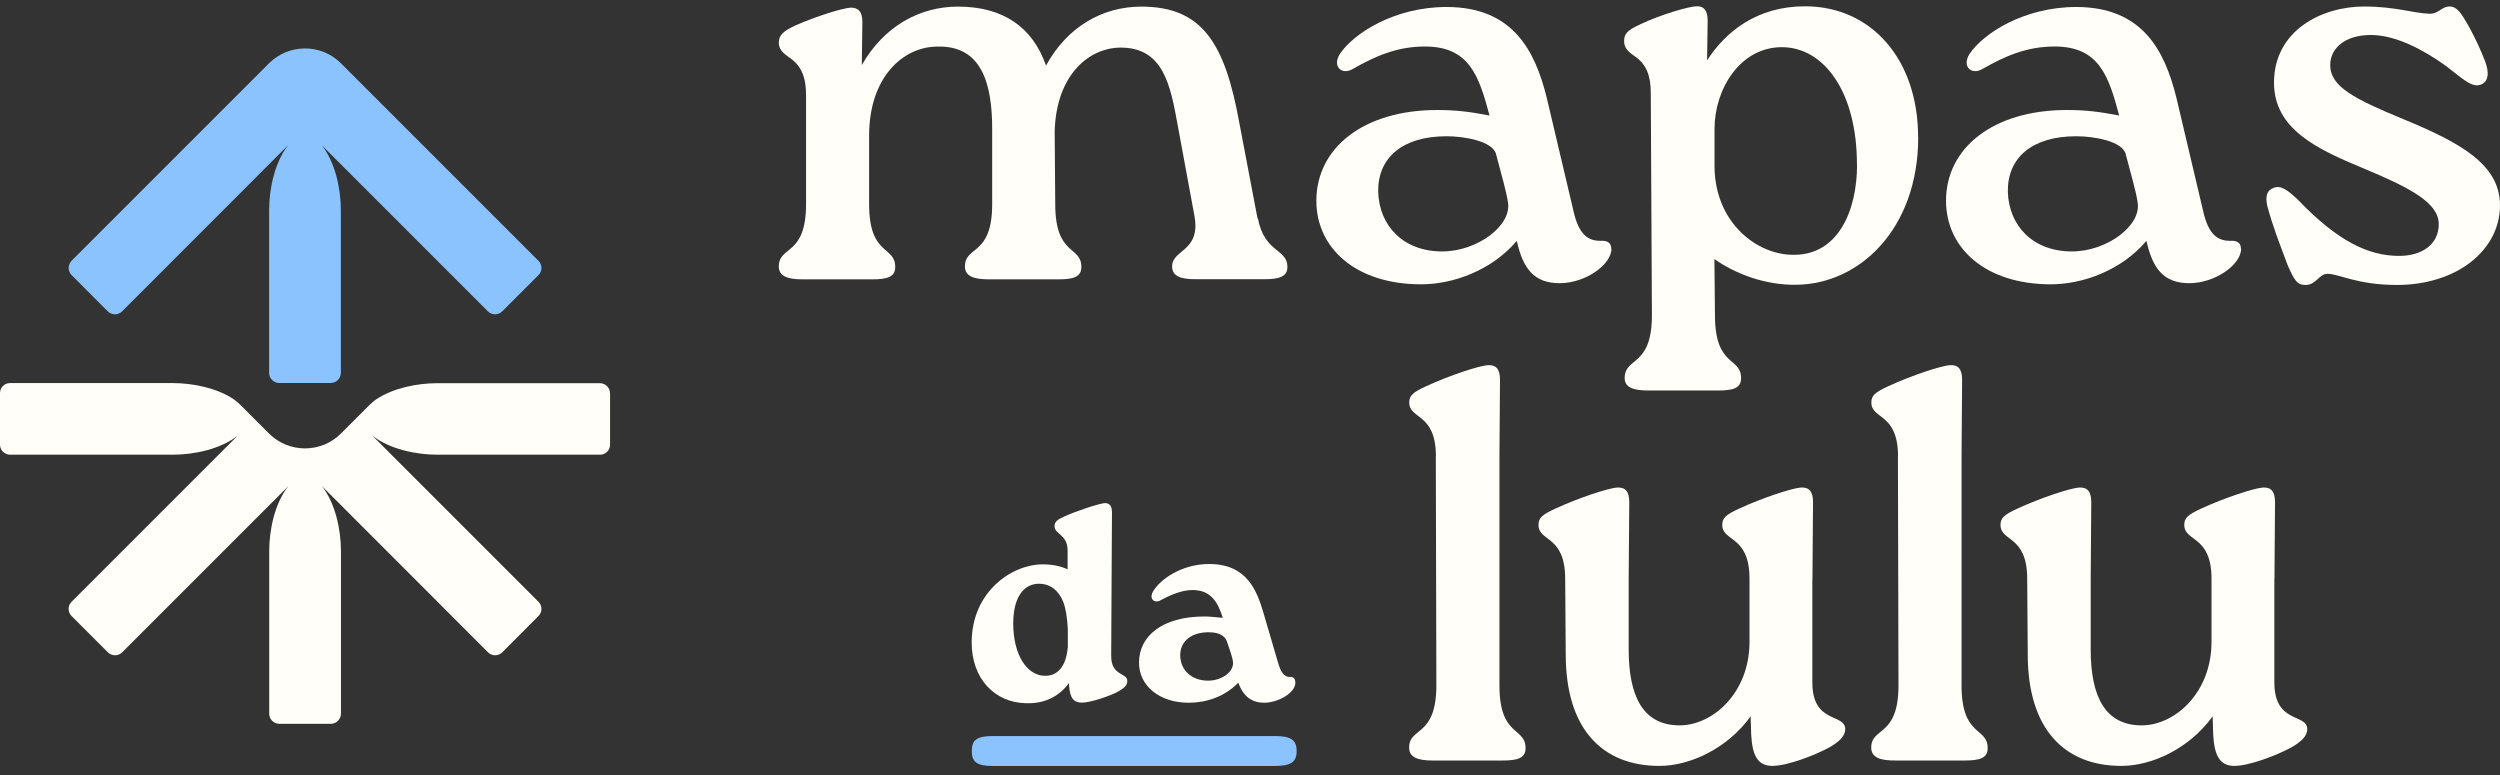
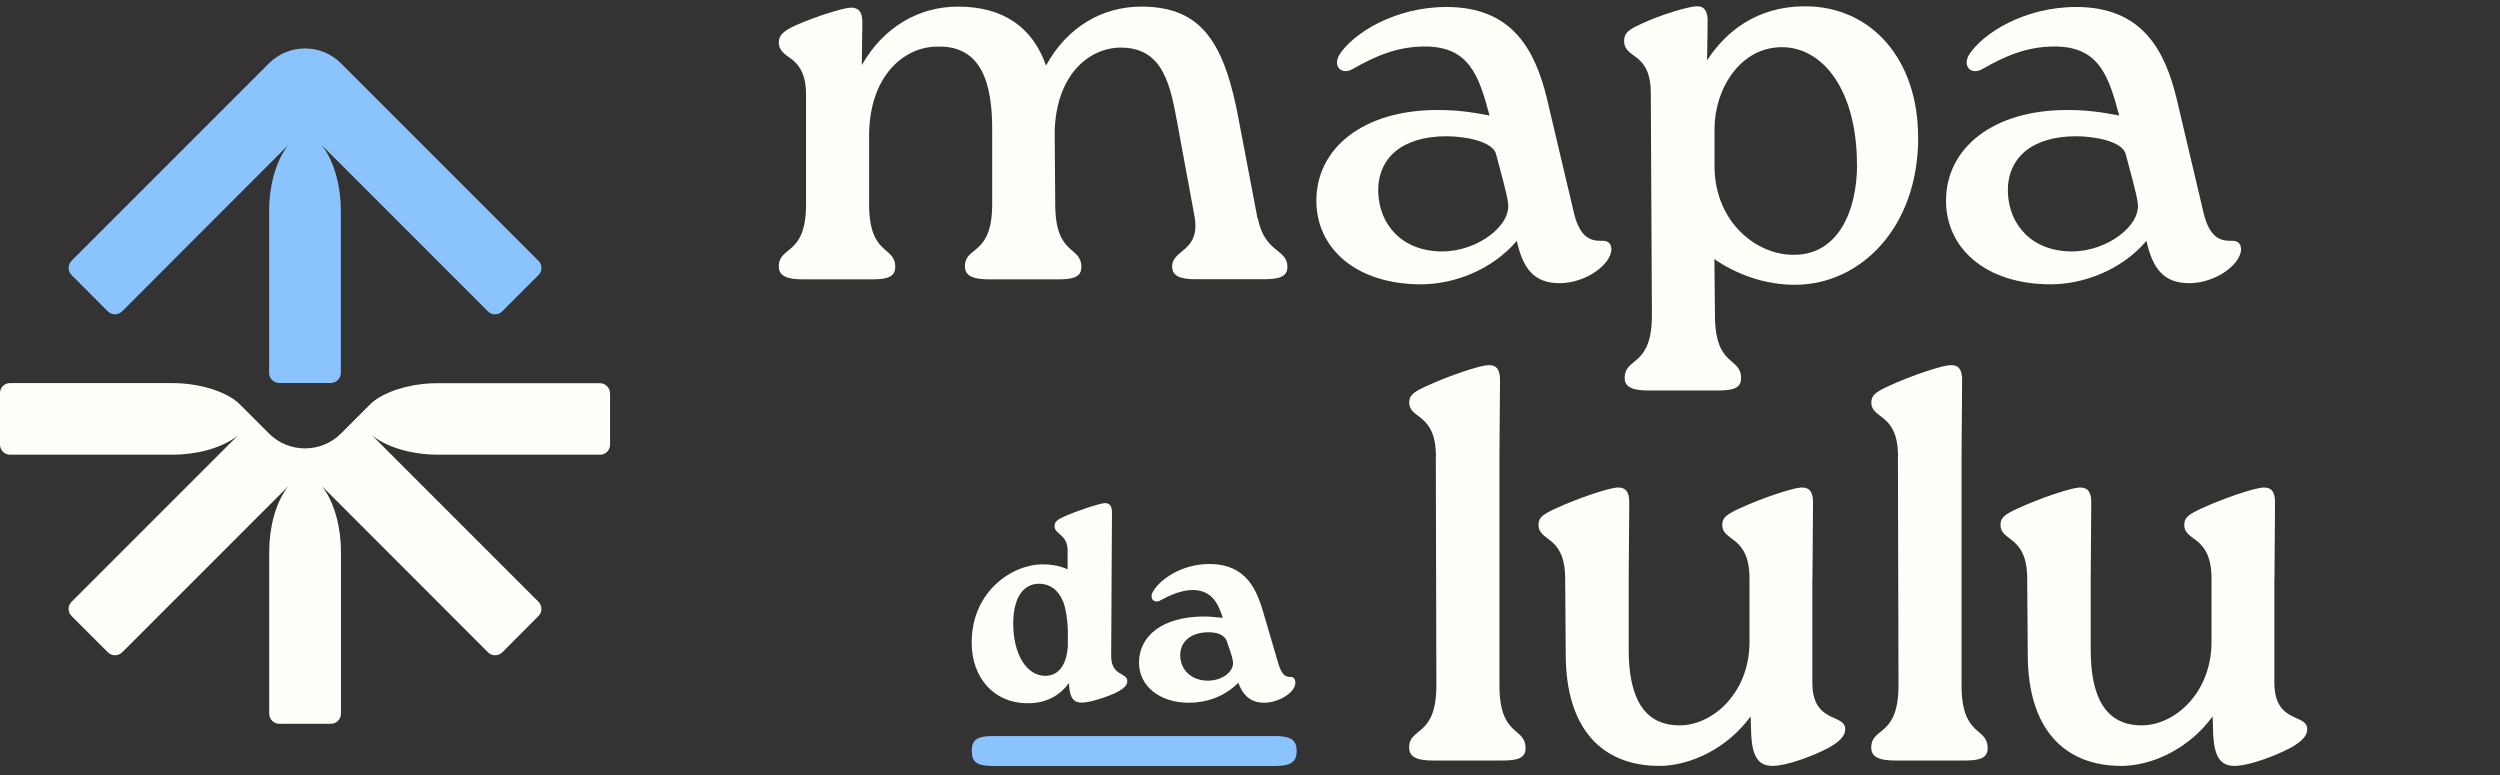
<svg xmlns="http://www.w3.org/2000/svg" width="200" height="62" viewBox="0 0 200 62" fill="none">
  <rect x="0" y="0" width="200" height="62" fill="#333333" stroke="none" />
  <path d="M48.805 31.448V35.574C48.805 36.024 48.436 36.385 48.004 36.376H34.987C33.257 36.376 31.159 35.925 29.789 34.853L43.076 48.14C43.391 48.455 43.4 48.96 43.076 49.284L40.184 52.185C39.86 52.5 39.356 52.5 39.041 52.185L25.754 38.889C26.826 40.258 27.276 42.366 27.276 44.087V57.094C27.276 57.535 26.907 57.905 26.465 57.905H22.349C21.898 57.905 21.538 57.535 21.538 57.094V44.087C21.538 42.357 21.988 40.249 23.069 38.889L9.774 52.185C9.458 52.5 8.945 52.5 8.63 52.185L5.729 49.284C5.405 48.96 5.414 48.455 5.729 48.14L19.016 34.853C17.656 35.925 15.548 36.376 13.818 36.376H0.811C0.36 36.376 0 36.015 0 35.574V31.448C0 30.998 0.369 30.638 0.811 30.647H13.818C15.422 30.647 17.349 31.034 18.701 31.944C18.908 32.088 19.097 32.259 19.277 32.439L21.52 34.682C23.105 36.268 25.691 36.268 27.276 34.682L29.501 32.457C29.69 32.268 29.888 32.088 30.105 31.944C31.465 31.034 33.383 30.656 34.978 30.656H47.995C48.436 30.656 48.796 31.016 48.796 31.457L48.805 31.448Z" fill="#FFFEF8" />
  <path d="M5.721 20.864L21.521 5.064C23.107 3.479 25.692 3.479 27.277 5.064L43.077 20.864C43.392 21.179 43.401 21.684 43.077 22.008L40.176 24.909C39.861 25.224 39.348 25.224 39.032 24.909L25.737 11.613C26.818 12.982 27.268 15.09 27.268 16.819V29.827C27.268 30.277 26.899 30.638 26.457 30.638H22.341C21.89 30.638 21.521 30.259 21.53 29.827V16.819C21.53 15.09 21.98 12.982 23.052 11.613L9.766 24.909C9.45 25.224 8.946 25.224 8.622 24.909L5.73 22.008C5.406 21.684 5.415 21.179 5.73 20.864H5.721Z" fill="#8BC3FF" />
  <path d="M100.634 17.482C101.165 20.248 102.994 19.887 102.994 21.356C102.994 22.157 102.282 22.338 101.12 22.338H95.643C94.481 22.338 93.769 22.112 93.769 21.311C93.769 19.933 96.085 20.149 95.553 17.257L94.22 10.042C93.643 6.88 93.103 3.763 89.59 3.808C87.095 3.853 84.509 5.988 84.374 10.492L84.419 16.329C84.419 20.518 86.509 19.626 86.509 21.365C86.509 22.166 85.843 22.347 84.68 22.347H79.114C77.951 22.347 77.195 22.121 77.195 21.32C77.195 19.626 79.375 20.518 79.375 16.329V10.321C79.375 6.673 78.528 3.637 75.006 3.727C72.24 3.727 69.529 6.177 69.529 10.852V16.329C69.529 20.518 71.619 19.626 71.619 21.365C71.619 22.166 70.952 22.347 69.79 22.347H64.178C63.061 22.347 62.305 22.121 62.305 21.32C62.305 19.626 64.485 20.518 64.485 16.329V7.601C64.485 6.222 64.133 5.24 63.106 4.574C62.665 4.259 62.305 3.952 62.305 3.412C62.305 2.871 62.575 2.52 63.638 2.034C65.241 1.322 67.376 0.655 68.052 0.61C68.673 0.61 68.989 0.926 68.989 1.772L68.944 5.204C70.727 2.088 73.574 0.529 76.645 0.529C80.249 0.529 82.618 2.178 83.681 5.249C85.374 2.133 88.221 0.529 91.301 0.529C96.157 0.529 97.985 3.421 99.138 9.789L100.607 17.5L100.634 17.482Z" fill="#FFFEF8" />
  <path d="M128.918 19.89C128.918 21.178 126.829 22.655 124.775 22.655C122.721 22.655 121.838 21.493 121.343 19.268C119.343 21.628 116.262 22.745 113.686 22.745C108.47 22.745 105.309 19.854 105.309 16.061C105.309 11.828 109.092 8.801 114.974 8.801C116.487 8.801 117.559 8.936 119.163 9.242C118.316 6.08 117.559 3.72 113.992 3.72C111.722 3.72 109.984 4.522 108.245 5.504C107.398 6.035 106.552 5.369 107.173 4.342C108.29 2.648 111.587 0.559 115.722 0.559C121.018 0.559 122.802 4.036 123.739 7.819L125.874 16.863C126.315 18.863 127.117 19.268 128.054 19.268C128.54 19.223 128.9 19.403 128.9 19.89H128.918ZM120.631 16.151C120.496 15.26 120.145 14.098 119.694 12.368C119.469 11.296 117.154 10.9 115.731 10.9C112.164 10.9 110.209 12.638 110.254 15.35C110.344 18.07 112.254 20.115 115.38 20.115C118.19 20.115 120.991 18.025 120.631 16.151Z" fill="#FFFEF8" />
  <path d="M153.457 10.98C153.457 18.285 148.781 22.735 143.701 22.78C141.206 22.826 138.801 21.889 137.152 20.727L137.197 25.222C137.197 29.41 139.287 28.518 139.287 30.257C139.287 31.059 138.62 31.239 137.458 31.239H131.846C130.729 31.239 129.973 31.014 129.973 30.257C129.973 28.518 132.153 29.41 132.153 25.222L132.063 7.449C132.063 6.116 131.747 5.134 130.729 4.467C130.288 4.152 129.928 3.846 129.928 3.305C129.928 2.684 130.198 2.413 131.261 1.927C132.864 1.17 134.999 0.549 135.675 0.504C136.296 0.459 136.612 0.819 136.612 1.666L136.567 4.828C138.035 2.558 140.53 0.504 144.404 0.504C149.7 0.504 153.448 4.737 153.448 10.971L153.457 10.98ZM148.556 13.169C148.556 7.287 145.881 3.774 142.548 3.774C139.215 3.774 137.161 7.116 137.161 10.322V13.349C137.206 17.844 140.593 20.429 143.53 20.384C147.052 20.384 148.565 16.862 148.565 13.169H148.556Z" fill="#FFFEF8" />
  <path d="M179.292 19.89C179.292 21.178 177.202 22.655 175.148 22.655C173.094 22.655 172.211 21.493 171.716 19.268C169.716 21.628 166.635 22.745 164.059 22.745C158.843 22.745 155.682 19.854 155.682 16.061C155.682 11.828 159.465 8.801 165.347 8.801C166.861 8.801 167.932 8.936 169.536 9.242C168.689 6.08 167.932 3.72 164.365 3.72C162.095 3.72 160.357 4.522 158.618 5.504C157.771 6.035 156.925 5.369 157.546 4.342C158.663 2.648 161.96 0.559 166.095 0.559C171.392 0.559 173.175 4.036 174.112 7.819L176.247 16.863C176.688 18.863 177.49 19.268 178.427 19.268C178.913 19.223 179.274 19.403 179.274 19.89H179.292ZM171.004 16.151C170.869 15.26 170.518 14.098 170.067 12.368C169.842 11.296 167.527 10.9 166.104 10.9C162.537 10.9 160.582 12.638 160.627 15.35C160.717 18.07 162.627 20.115 165.753 20.115C168.563 20.115 171.365 18.025 171.004 16.151Z" fill="#FFFEF8" />
-   <path d="M182.984 21.139C182.318 19.355 181.822 18.112 181.381 16.464C181.201 15.662 181.381 15.22 181.867 15.04C182.444 14.77 183.029 15.22 183.831 15.977C186.993 19.274 189.443 20.472 191.938 20.472C193.722 20.472 195.1 19.58 195.1 17.932C195.1 16.193 192.74 14.995 189.002 13.437C185.353 11.924 181.921 10.32 181.921 6.618C181.921 2.429 185.75 0.52 189.137 0.52C191.587 0.52 193.055 1.051 194.307 1.096C195.109 1.141 195.289 0.52 195.956 0.52C196.577 0.52 196.893 1.051 197.514 2.123C198.136 3.285 198.451 3.997 198.802 4.888C199.154 5.825 199.073 6.447 198.577 6.717C197.82 7.122 197.109 6.366 195.641 5.249C193.902 4.006 191.677 2.799 189.668 2.799C187.533 2.799 186.416 3.916 186.416 5.204C186.416 6.942 188.38 7.924 192.254 9.527C196.794 11.401 200 13.14 200 16.428C200 19.995 196.568 22.796 191.758 22.796C188.551 22.796 187.128 21.904 186.191 21.904C185.525 21.904 185.299 22.796 184.453 22.796C183.786 22.796 183.561 22.481 182.984 21.148V21.139Z" fill="#FFFEF8" />
  <path d="M114.874 36.518C114.874 32.996 112.739 33.582 112.739 32.195C112.739 31.663 113.01 31.393 114.073 30.907C115.991 30.015 118.351 29.258 119.018 29.213C119.685 29.168 120 29.528 120 30.375L119.955 36.518V54.823C119.955 59.011 122.045 58.12 122.045 59.858C122.045 60.66 121.378 60.84 120.216 60.84H114.604C113.487 60.84 112.73 60.615 112.73 59.813C112.73 58.12 114.91 59.011 114.91 54.823L114.865 36.518H114.874Z" fill="#FFFEF8" />
  <path d="M144.987 46.309V54.597C144.987 57.939 147.618 57.047 147.618 58.335C147.618 58.867 147.176 59.317 146.33 59.803C145.087 60.47 142.943 61.272 141.79 61.272C140.637 61.272 140.186 60.47 140.096 58.776L140.051 57.308C138.177 59.894 135.196 61.272 132.746 61.272C128.161 61.272 125.26 58.29 125.26 52.363L125.215 46.309C125.215 42.787 123.08 43.373 123.08 41.986C123.08 41.454 123.35 41.184 124.413 40.697C126.332 39.806 128.692 39.049 129.359 39.004C130.025 38.959 130.341 39.319 130.341 40.166L130.295 46.309V51.967C130.295 55.66 131.412 58.065 134.439 58.029C137.069 57.984 139.961 55.398 139.961 51.345V46.309C139.961 42.787 137.781 43.373 137.781 41.986C137.781 41.454 138.051 41.184 139.114 40.697C141.033 39.806 143.393 39.049 144.06 39.004C144.726 38.959 145.042 39.319 145.042 40.166L144.996 46.309H144.987Z" fill="#FFFEF8" />
  <path d="M151.843 36.519C151.843 32.997 149.708 33.582 149.708 32.195C149.708 31.663 149.978 31.393 151.041 30.907C152.96 30.015 155.32 29.258 155.987 29.213C156.653 29.168 156.969 29.529 156.969 30.375L156.924 36.519V54.823C156.924 59.012 159.013 58.12 159.013 59.858C159.013 60.66 158.347 60.84 157.185 60.84H151.573C150.456 60.84 149.699 60.615 149.699 59.813C149.699 58.12 151.879 59.012 151.879 54.823L151.834 36.519H151.843Z" fill="#FFFEF8" />
  <path d="M181.948 46.309V54.597C181.948 57.939 184.579 57.047 184.579 58.335C184.579 58.867 184.137 59.317 183.291 59.803C182.047 60.47 179.904 61.272 178.751 61.272C177.598 61.272 177.147 60.47 177.057 58.776L177.012 57.308C175.138 59.894 172.157 61.272 169.707 61.272C165.122 61.272 162.221 58.29 162.221 52.363L162.176 46.309C162.176 42.787 160.041 43.373 160.041 41.986C160.041 41.454 160.311 41.184 161.374 40.697C163.293 39.806 165.653 39.049 166.32 39.004C166.986 38.959 167.301 39.319 167.301 40.166L167.256 46.309V51.967C167.256 55.66 168.373 58.065 171.4 58.029C174.03 57.984 176.922 55.398 176.922 51.345V46.309C176.922 42.787 174.742 43.373 174.742 41.986C174.742 41.454 175.012 41.184 176.075 40.697C177.994 39.806 180.354 39.049 181.021 39.004C181.687 38.959 182.002 39.319 182.002 40.166L181.957 46.309H181.948Z" fill="#FFFEF8" />
  <path d="M79.447 61.279C78.141 61.279 77.744 60.964 77.744 60.081C77.744 59.198 78.141 58.883 79.447 58.883H101.967C103.273 58.883 103.732 59.198 103.732 60.081C103.732 60.964 103.273 61.279 101.967 61.279H79.447Z" fill="#8BC3FF" />
  <path d="M88.94 44.049L88.895 52.49C88.895 54.093 90.183 53.805 90.183 54.472C90.183 54.832 89.94 55.048 89.382 55.363C88.67 55.724 87.22 56.21 86.553 56.21C85.887 56.21 85.598 55.85 85.526 54.832V54.634C84.815 55.589 83.725 56.327 82.031 56.255C79.581 56.192 77.734 54.3 77.734 51.4C77.734 47.346 80.941 45.148 83.409 45.148C84.211 45.148 84.878 45.301 85.409 45.545V44.049C85.409 42.734 84.364 42.761 84.364 42.095C84.364 41.761 84.562 41.581 85.103 41.338C85.995 40.915 88.022 40.248 88.4 40.248C88.796 40.248 88.958 40.518 88.958 41.005L88.94 44.058V44.049ZM85.427 51.796V50.346C85.382 49.409 85.247 48.607 85.049 48.121C84.653 47.166 83.959 46.698 83.13 46.698C81.815 46.698 81.058 47.896 81.058 49.878C81.058 52.373 82.148 54.066 83.617 54.066C84.734 54.066 85.31 53.129 85.418 51.796H85.427Z" fill="#FFFEF8" />
  <path d="M103.633 54.597C103.633 55.444 102.228 56.219 101.138 56.219C100.183 56.219 99.472 55.751 99.066 54.615C97.931 55.778 96.436 56.219 95.103 56.219C92.743 56.219 91.121 54.859 91.121 53.012C91.121 50.895 92.968 49.319 96.355 49.319C96.751 49.319 97.111 49.364 97.823 49.427C97.445 48.229 96.913 47.202 95.4 47.202C94.535 47.202 93.571 47.625 92.842 48.022C92.418 48.292 91.887 47.959 92.238 47.328C92.815 46.328 94.553 45.121 96.733 45.121C99.787 45.121 100.561 47.283 101.093 49.085L102.228 52.958C102.453 53.733 102.696 54.183 103.228 54.156C103.471 54.138 103.624 54.309 103.624 54.58L103.633 54.597ZM98.625 52.859C98.58 52.544 98.382 51.994 98.156 51.319C97.976 50.805 97.418 50.58 96.688 50.58C95.283 50.58 94.418 51.319 94.418 52.408C94.418 53.589 95.31 54.453 96.643 54.453C97.76 54.453 98.805 53.715 98.625 52.85V52.859Z" fill="#FFFEF8" />
</svg>